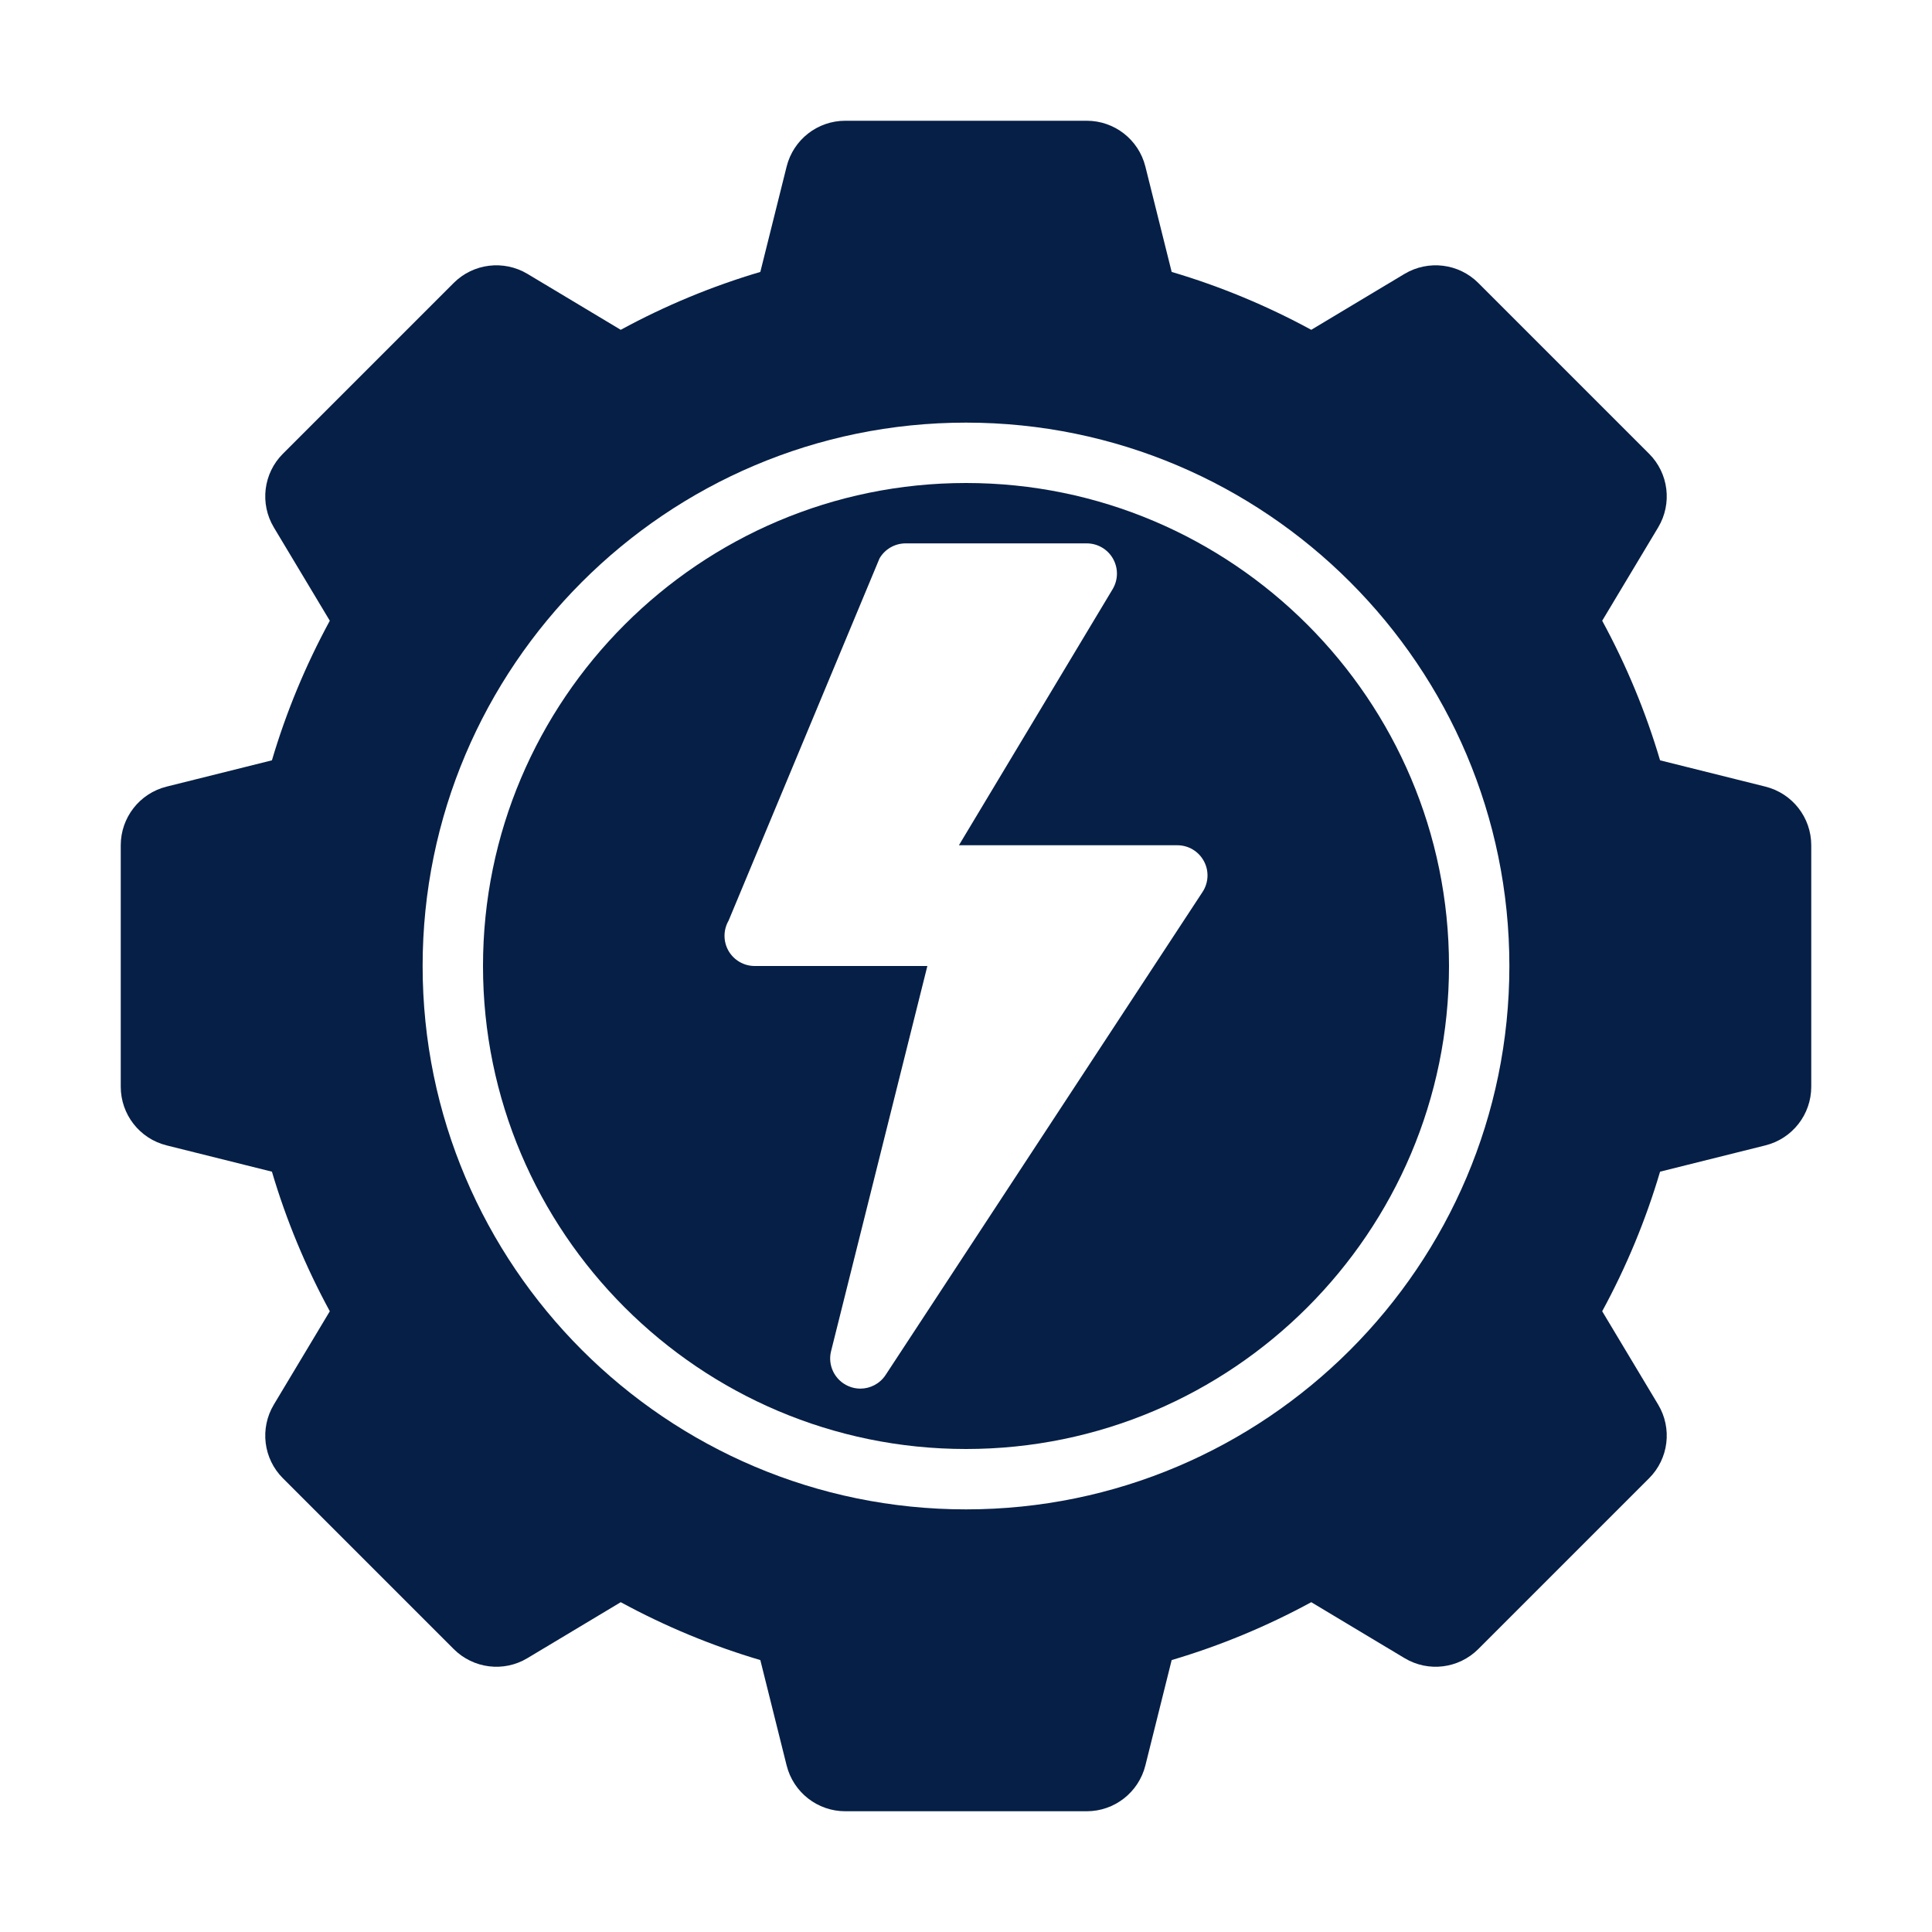
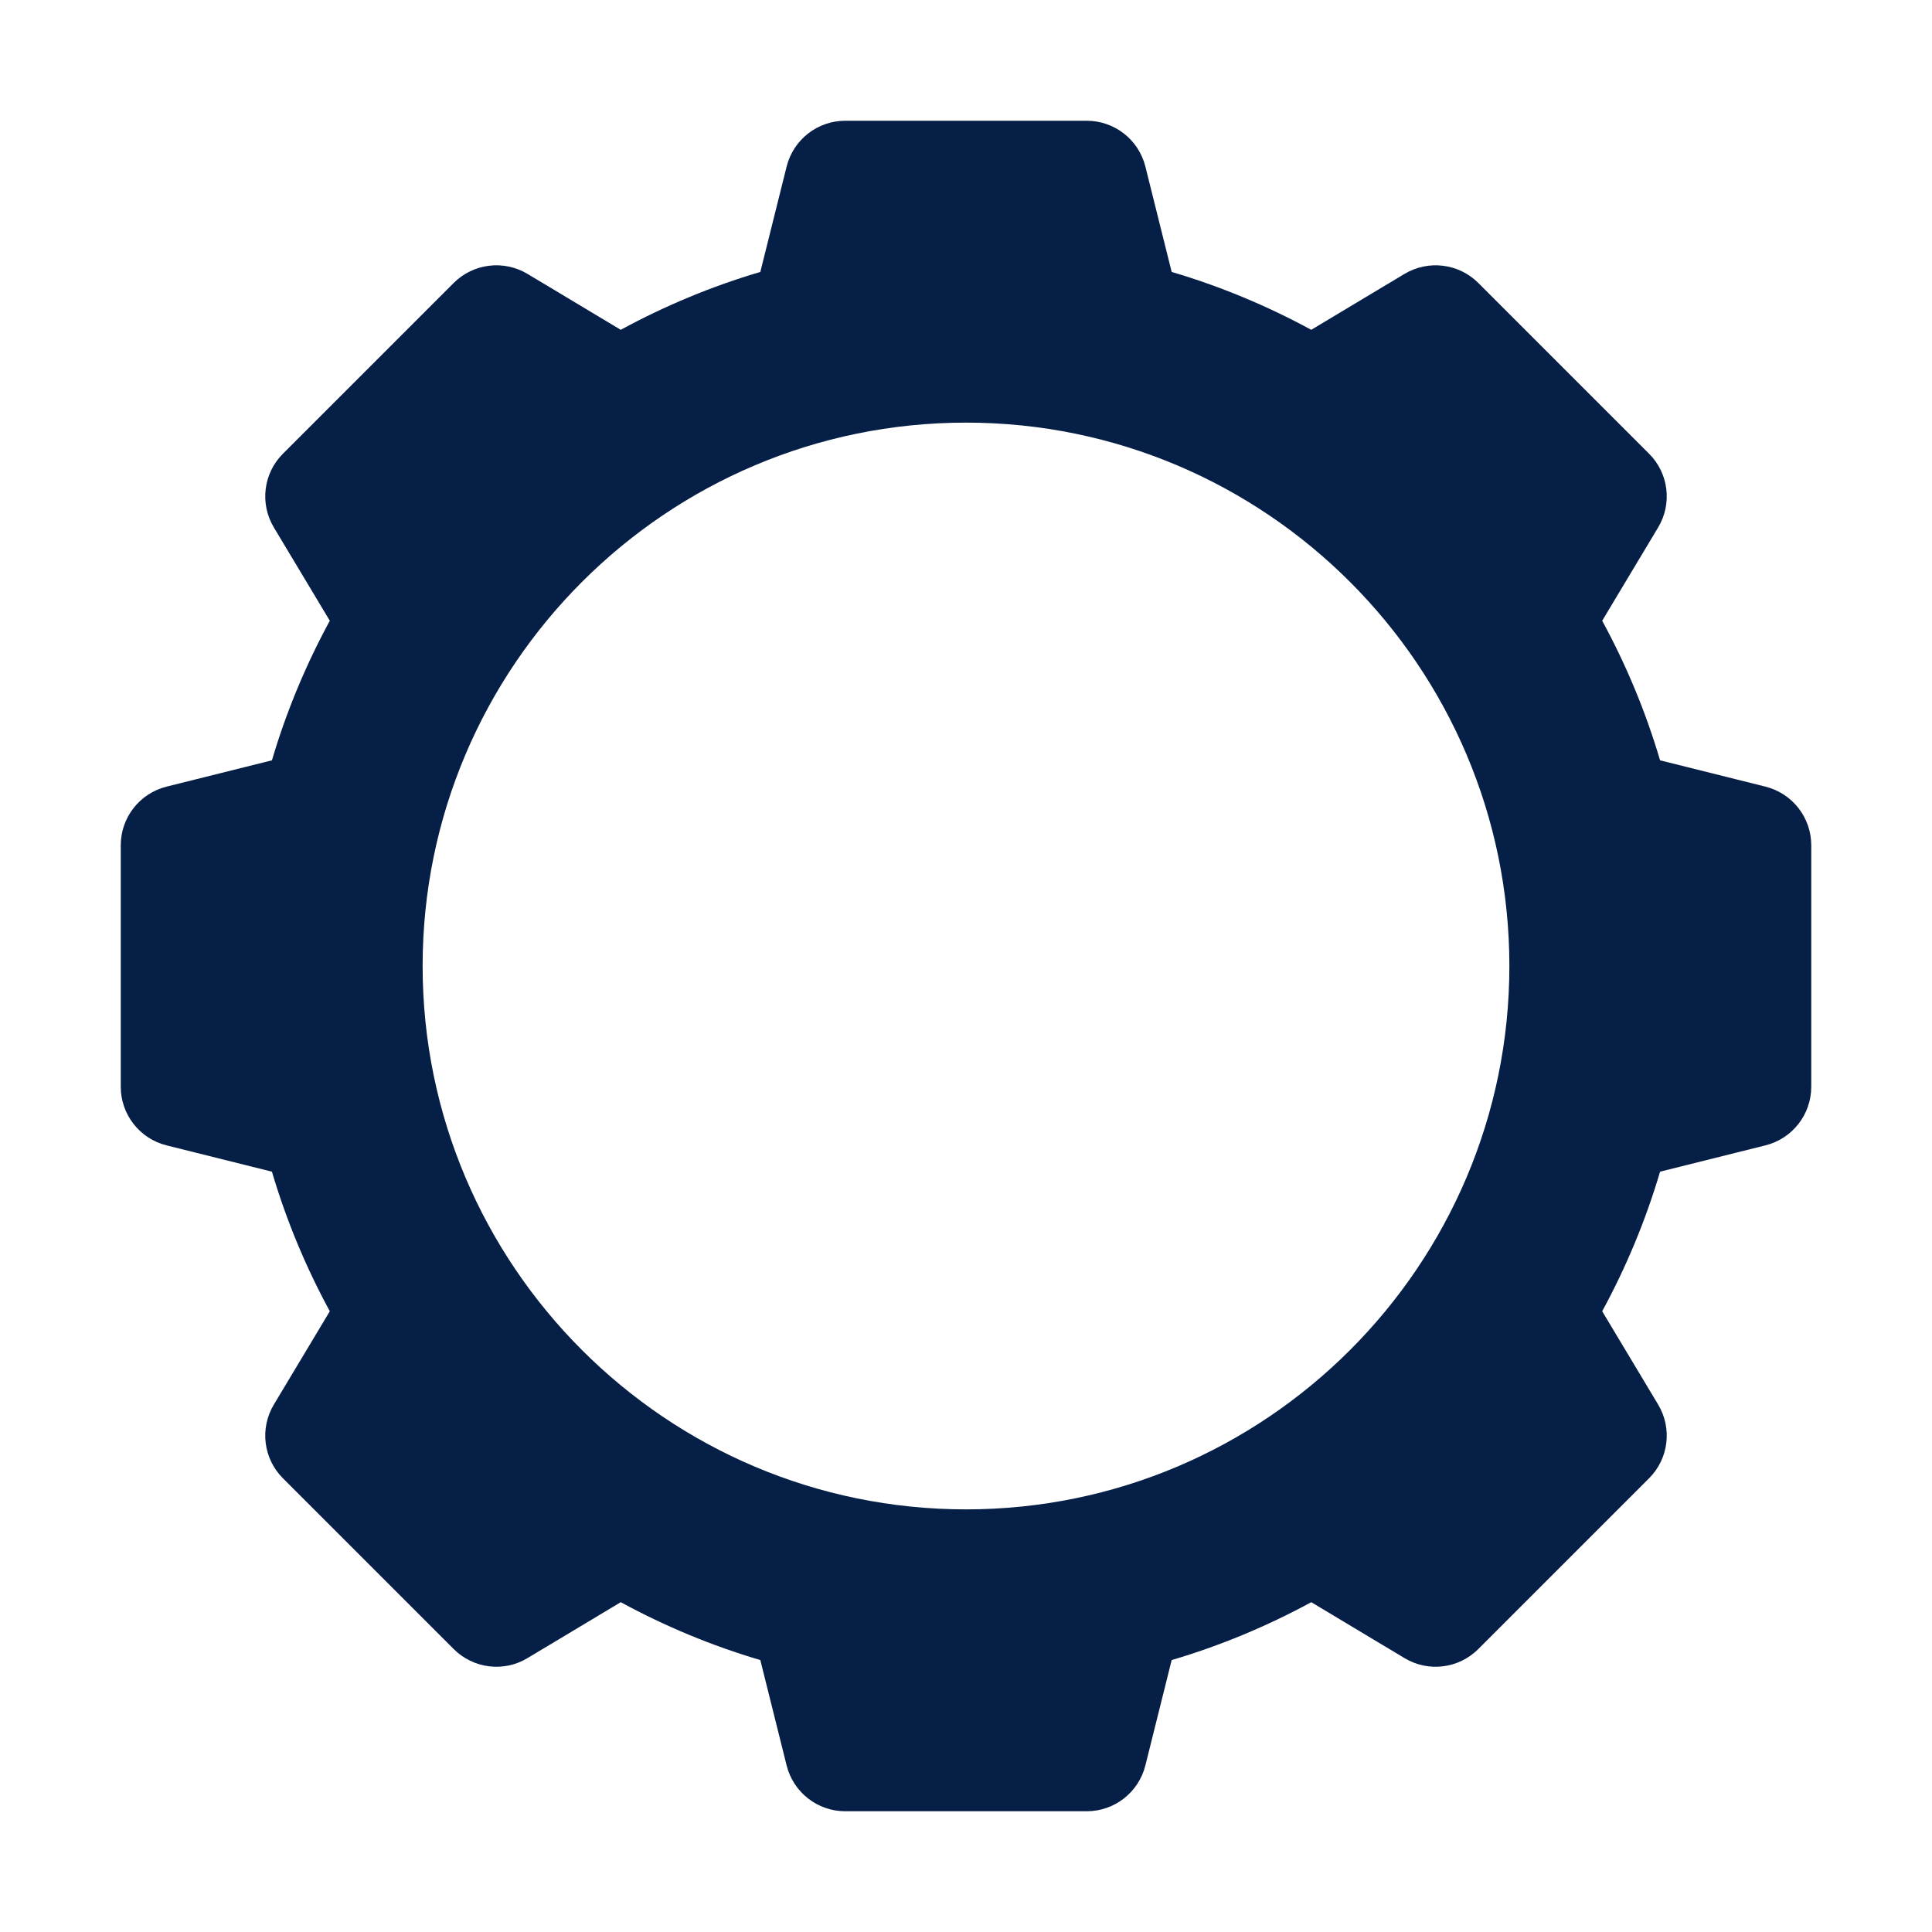
<svg xmlns="http://www.w3.org/2000/svg" width="24" height="24" viewBox="0 0 24 24" fill="none">
  <path d="M21.932 9.772L20.622 9.445C20.444 8.843 20.203 8.263 19.903 7.711L20.598 6.552C20.775 6.257 20.729 5.879 20.485 5.636L18.364 3.515C18.121 3.272 17.744 3.226 17.448 3.402L16.289 4.097C15.737 3.797 15.157 3.556 14.555 3.378L14.228 2.068C14.144 1.734 13.844 1.5 13.5 1.5H10.5C10.156 1.5 9.856 1.734 9.772 2.068L9.445 3.378C8.843 3.556 8.263 3.797 7.711 4.097L6.552 3.402C6.257 3.226 5.879 3.272 5.636 3.515L3.515 5.636C3.271 5.879 3.225 6.257 3.402 6.552L4.097 7.711C3.797 8.263 3.556 8.843 3.378 9.445L2.068 9.772C1.734 9.856 1.5 10.156 1.5 10.5V13.5C1.5 13.844 1.734 14.144 2.068 14.228L3.378 14.555C3.556 15.157 3.797 15.737 4.097 16.289L3.402 17.448C3.225 17.743 3.271 18.121 3.515 18.364L5.636 20.485C5.879 20.728 6.257 20.776 6.552 20.598L7.711 19.903C8.263 20.203 8.843 20.444 9.445 20.622L9.772 21.932C9.856 22.266 10.156 22.5 10.5 22.5H13.5C13.844 22.5 14.144 22.266 14.228 21.932L14.555 20.622C15.157 20.444 15.737 20.203 16.289 19.903L17.448 20.598C17.744 20.776 18.121 20.728 18.364 20.485L20.485 18.364C20.729 18.121 20.775 17.743 20.598 17.448L19.903 16.289C20.203 15.737 20.444 15.157 20.622 14.555L21.932 14.228C22.266 14.144 22.5 13.844 22.5 13.5V10.5C22.5 10.156 22.266 9.856 21.932 9.772ZM12 18.75C8.278 18.75 5.25 15.722 5.25 12C5.25 8.278 8.278 5.25 12 5.25C15.722 5.25 18.75 8.278 18.75 12C18.75 15.722 15.722 18.75 12 18.75Z" fill="#061F46" />
-   <path d="M12 6C8.692 6 6 8.692 6 12C6 15.308 8.692 18 12 18C15.308 18 18 15.308 18 12C18 8.692 15.308 6 12 6ZM14.938 11.081L11.001 17.081C10.93 17.189 10.81 17.25 10.688 17.25C10.637 17.25 10.586 17.24 10.537 17.218C10.37 17.145 10.279 16.961 10.324 16.784L11.52 12H9.375C9.241 12 9.117 11.928 9.05 11.812C8.983 11.695 8.984 11.552 9.051 11.436L10.926 6.936C10.993 6.821 11.117 6.75 11.25 6.75H13.5C13.635 6.75 13.76 6.823 13.826 6.94C13.893 7.058 13.891 7.202 13.822 7.318L11.912 10.5H14.625C14.763 10.5 14.889 10.575 14.955 10.697C15.021 10.818 15.014 10.966 14.938 11.081Z" fill="#061F46" />
</svg>